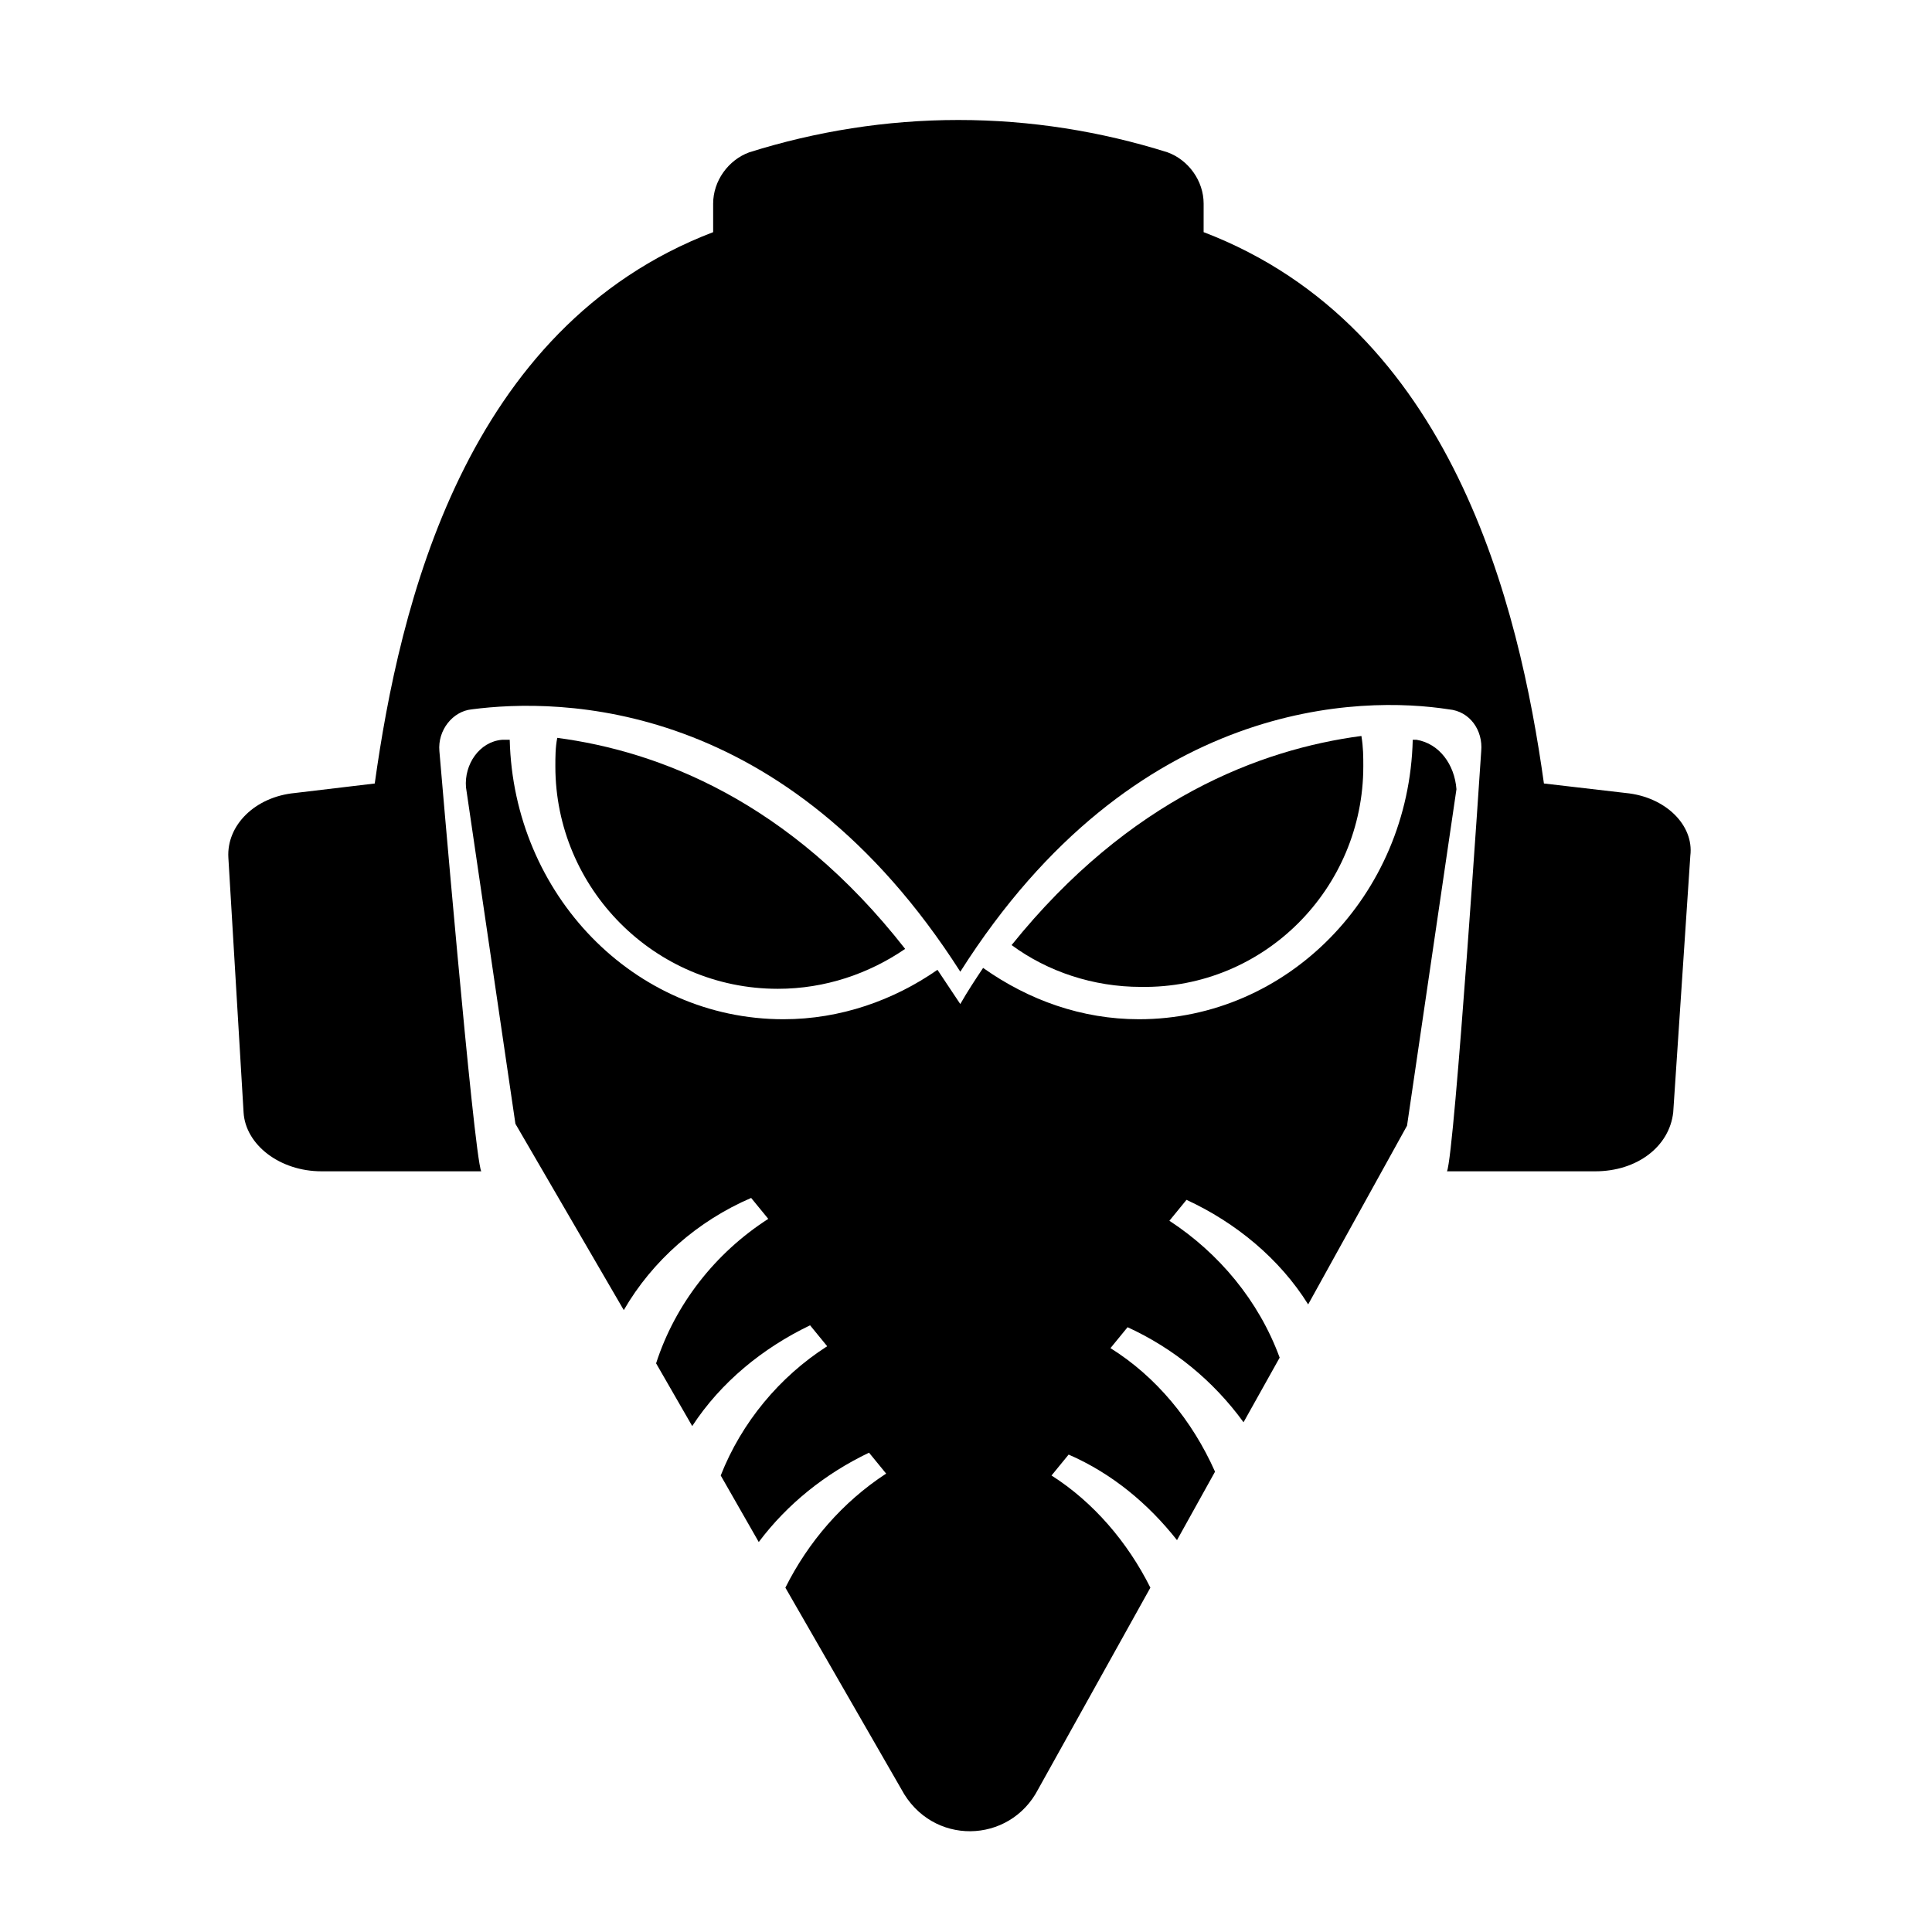
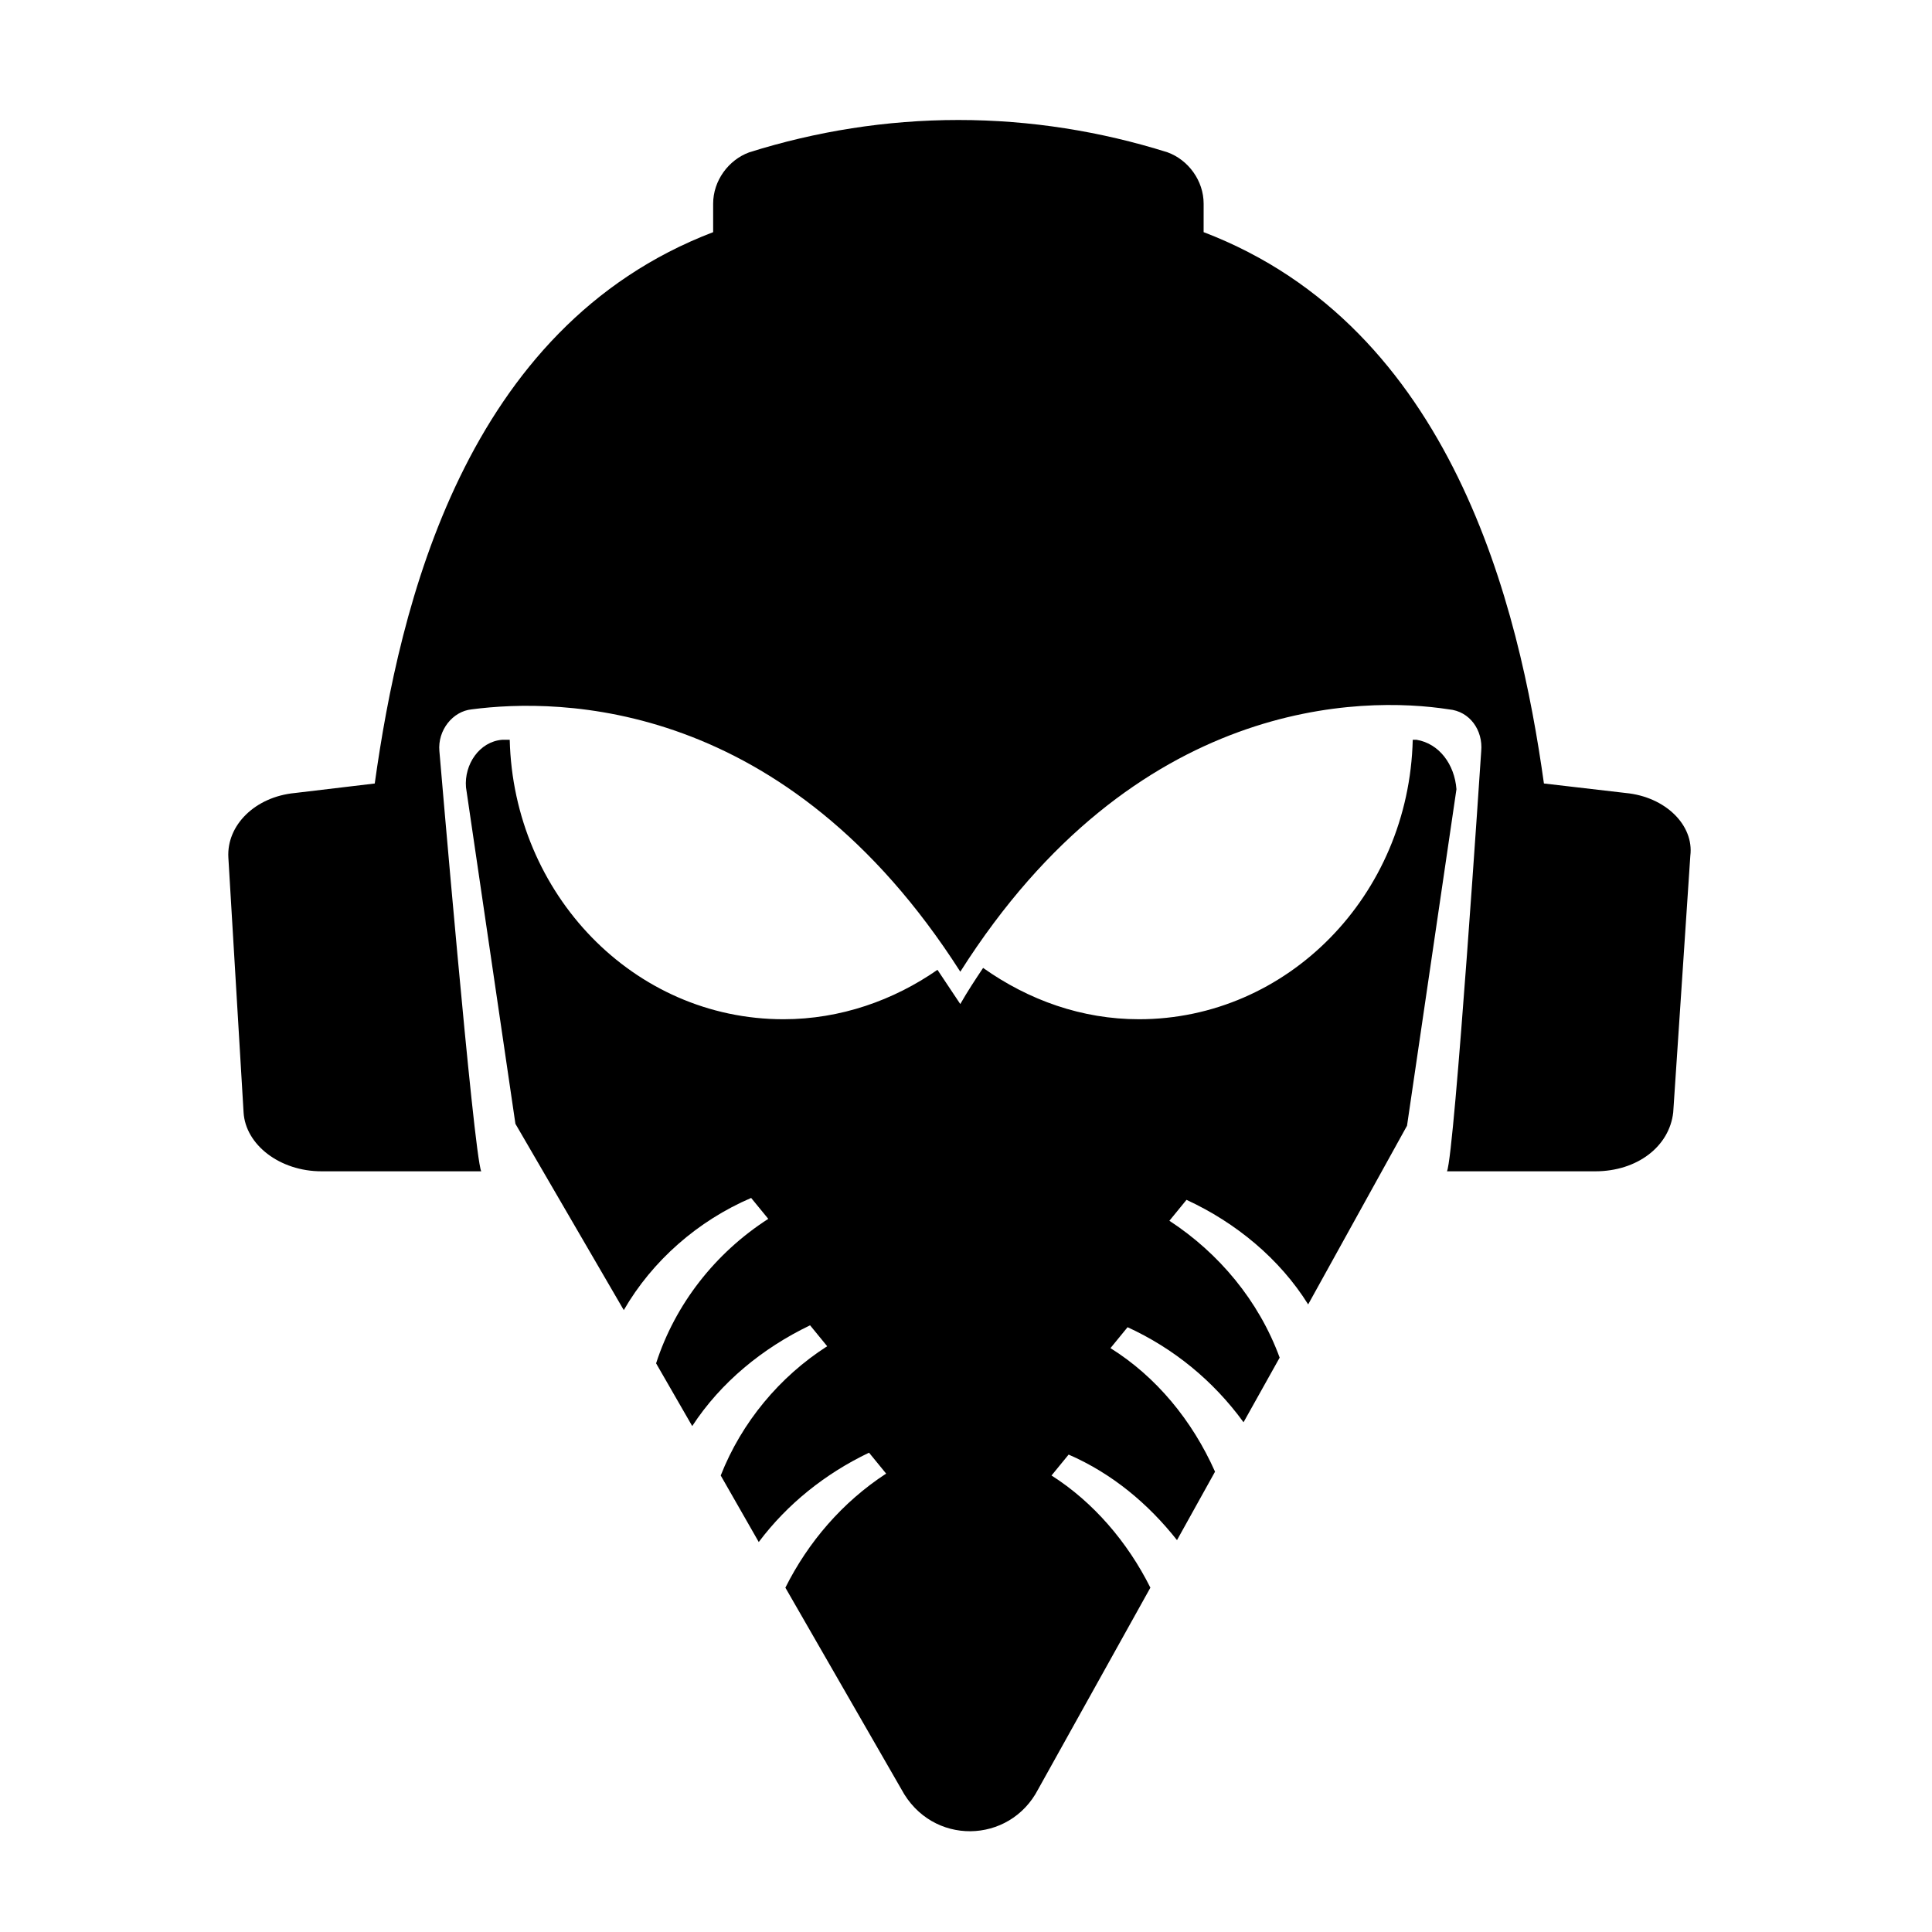
<svg xmlns="http://www.w3.org/2000/svg" fill="#000000" width="800px" height="800px" version="1.1" viewBox="144 144 512 512">
  <g>
    <path d="m574.82 354.15-21.664-2.519c-6.551-46.855-24.184-120.91-90.184-146.11l0.004-7.555c0-6.047-4.031-11.586-9.574-13.602-17.633-5.543-36.273-8.566-55.418-8.566s-37.785 3.023-55.418 8.566c-5.543 2.016-9.574 7.559-9.574 13.602v7.559c-66 25.191-83.129 99.25-89.68 146.11l-21.16 2.519c-10.578 1.008-18.137 8.566-17.633 17.129l4.031 67.508c0.504 8.566 9.574 15.617 20.656 15.617h42.32c-2.016-4.535-11.082-111.34-11.082-111.34-0.504-5.543 3.527-10.578 8.566-11.082 23.176-3.023 83.129-3.023 129.48 69.527 46.352-73.051 106.81-73.051 129.48-69.527 5.543 0.504 9.07 5.543 8.566 11.082 0 0-7.055 106.81-9.07 111.34h39.297c11.082 0 19.648-6.551 20.656-15.617l4.535-68.016c1-8.062-6.555-15.617-17.137-16.625z" />
    <path d="m519.4 340.05h-1.008c-1.008 41.312-33.25 74.059-72.547 74.059-15.113 0-29.223-5.039-41.312-13.602-2.016 3.023-4.031 6.047-6.047 9.574-2.016-3.023-4.031-6.047-6.047-9.07-11.586 8.062-25.695 13.098-40.809 13.098-39.801 0-71.539-33.25-72.547-74.059h-2.016c-6.047 0.504-10.078 6.551-9.574 12.594l13.098 89.176 28.719 49.375c7.559-13.098 19.648-23.68 33.754-29.727l4.535 5.543c-14.105 9.07-24.688 22.672-29.727 38.289l9.574 16.625c7.559-11.586 18.641-20.656 31.234-26.703l4.535 5.543c-12.594 8.062-22.672 20.152-28.215 34.258l10.078 17.633c7.559-10.078 17.633-18.137 29.223-23.68l4.535 5.543c-11.586 7.559-20.656 18.137-26.703 30.23l30.73 53.402c8.062 15.113 28.719 14.609 36.273 0l29.727-53.402c-6.047-12.09-15.113-22.672-26.199-29.727l4.535-5.543c11.586 5.039 21.16 13.098 28.719 22.672l10.078-18.137c-6.047-13.602-15.617-25.191-27.711-32.746l4.535-5.543c12.09 5.543 22.672 14.105 30.73 25.191l9.574-17.129c-5.543-15.113-16.121-27.711-29.223-36.273l4.535-5.543c13.098 6.047 24.688 15.617 32.242 27.711l26.199-47.359 13.098-89.176c-0.504-6.551-4.535-12.09-10.578-13.098z" />
-     <path d="m291.68 339.54c-0.504 2.519-0.504 5.039-0.504 7.559 0 32.242 26.199 58.945 58.945 58.945 12.594 0 24.184-4.031 33.754-10.578-30.73-39.301-65.492-52.402-92.195-55.926z" />
-     <path d="m505.29 347.1c0-2.519 0-5.039-0.504-8.062-26.703 3.527-61.465 16.625-92.699 55.418 9.574 7.055 21.664 11.082 34.258 11.082 32.75 0.508 58.945-26.191 58.945-58.438z" />
  </g>
</svg>